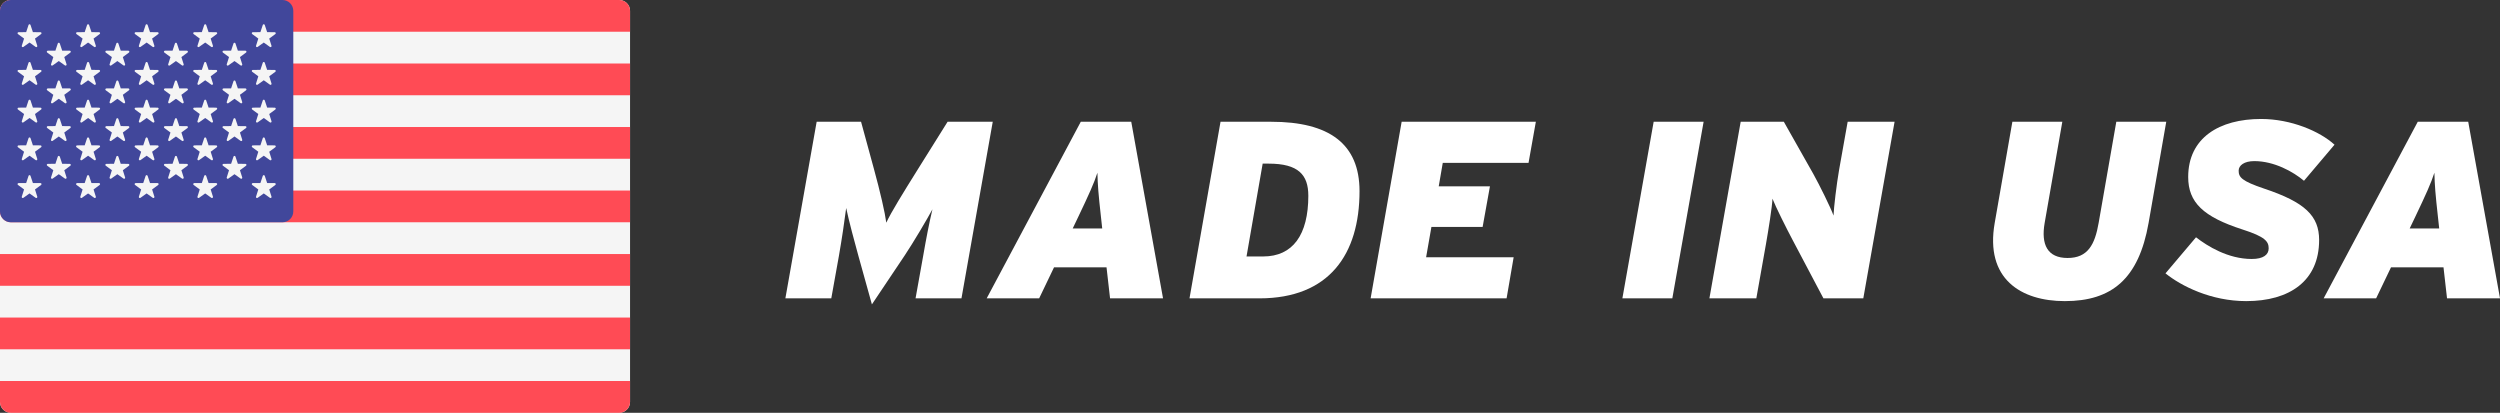
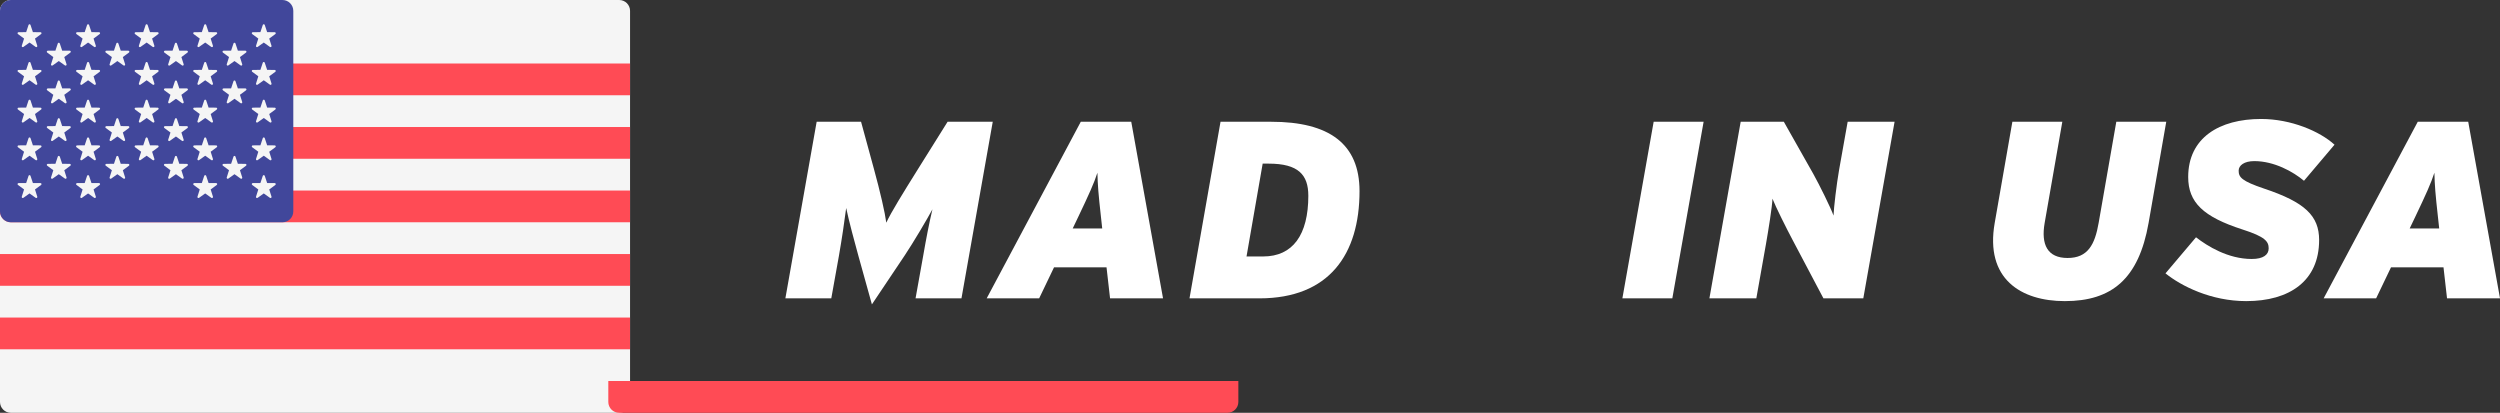
<svg xmlns="http://www.w3.org/2000/svg" id="Layer_2" data-name="Layer 2" viewBox="0 0 2031.61 335.45">
  <rect x="0" y="0" width="2031.61" height="335.45" fill="#333333" stroke="none" />
  <defs>
    <style>
      .cls-1 {
        fill: #fff;
      }

      .cls-2 {
        fill: #f5f5f5;
      }

      .cls-3 {
        fill: #ff4b55;
      }

      .cls-4 {
        fill: #41479b;
      }
    </style>
  </defs>
  <g id="Layer_1-2" data-name="Layer 1">
    <g>
      <path class="cls-2" d="M503.17,335.45H8.83c-4.88,0-8.83-3.95-8.83-8.83V8.83C0,3.95,3.95,0,8.83,0h494.35c4.88,0,8.83,3.95,8.83,8.83v317.79c0,4.88-3.95,8.83-8.83,8.83Z" />
      <g>
-         <path class="cls-3" d="M512,25.81H0V8.83C0,3.95,3.95,0,8.83,0h494.35c4.88,0,8.83,3.95,8.83,8.83v16.98h0Z" />
        <rect class="cls-3" y="103.22" width="512" height="25.8" />
        <rect class="cls-3" y="51.61" width="512" height="25.8" />
        <path class="cls-3" d="M512,180.63H8.83c-4.88,0-8.83-3.95-8.83-8.83v-16.98h512v25.81Z" />
        <rect class="cls-3" y="258.05" width="512" height="25.8" />
-         <path class="cls-3" d="M503.17,335.45H8.83c-4.88,0-8.83-3.95-8.83-8.83v-16.98h512v16.98c0,4.88-3.95,8.83-8.83,8.83Z" />
+         <path class="cls-3" d="M503.17,335.45c-4.88,0-8.83-3.95-8.83-8.83v-16.98h512v16.98c0,4.88-3.95,8.83-8.83,8.83Z" />
        <rect class="cls-3" y="206.44" width="512" height="25.8" />
      </g>
      <path class="cls-4" d="M229.52,0H8.83C3.95,0,0,3.95,0,8.83v162.97c0,4.88,3.95,8.83,8.83,8.83h220.69c4.88,0,8.83-3.95,8.83-8.83V8.83c0-4.88-3.95-8.83-8.83-8.83Z" />
      <g>
        <path class="cls-2" d="M24.79,20.26l1.95,5.86,6.18.05c.8,0,1.13,1.03.49,1.5l-4.97,3.67,1.86,5.89c.24.76-.63,1.39-1.28.93l-5.02-3.59-5.02,3.59c-.65.46-1.52-.17-1.28-.93l1.86-5.89-4.97-3.67c-.64-.48-.31-1.5.49-1.5l6.18-.05,1.95-5.86c.25-.76,1.32-.76,1.58,0Z" />
        <path class="cls-2" d="M24.79,50.92l1.95,5.86,6.18.05c.8,0,1.13,1.03.49,1.5l-4.97,3.67,1.86,5.89c.24.76-.63,1.39-1.28.93l-5.02-3.59-5.02,3.59c-.65.46-1.52-.17-1.28-.93l1.86-5.89-4.97-3.67c-.64-.48-.31-1.49.49-1.5l6.18-.05,1.95-5.86c.25-.76,1.32-.76,1.58,0Z" />
        <path class="cls-2" d="M24.79,81.57l1.95,5.86,6.18.05c.8,0,1.13,1.03.49,1.5l-4.97,3.67,1.86,5.89c.24.76-.63,1.39-1.28.93l-5.02-3.59-5.02,3.59c-.65.46-1.52-.17-1.28-.93l1.86-5.89-4.97-3.67c-.64-.48-.31-1.49.49-1.5l6.18-.05,1.95-5.86c.25-.76,1.32-.76,1.58,0Z" />
        <path class="cls-2" d="M24.79,112.23l1.95,5.86,6.18.05c.8,0,1.13,1.03.49,1.5l-4.97,3.67,1.86,5.89c.24.76-.63,1.39-1.28.93l-5.02-3.59-5.02,3.59c-.65.46-1.52-.17-1.28-.93l1.86-5.89-4.97-3.67c-.64-.48-.31-1.49.49-1.5l6.18-.05,1.95-5.86c.25-.76,1.32-.76,1.58,0Z" />
        <path class="cls-2" d="M24.79,142.88l1.95,5.86,6.18.05c.8,0,1.13,1.03.49,1.5l-4.97,3.67,1.86,5.89c.24.76-.63,1.39-1.28.93l-5.02-3.59-5.02,3.59c-.65.46-1.52-.17-1.28-.93l1.86-5.89-4.97-3.67c-.64-.48-.31-1.49.49-1.5l6.18-.05,1.95-5.86c.25-.76,1.32-.76,1.58,0Z" />
        <path class="cls-2" d="M48.58,35.29l1.95,5.86,6.18.05c.8,0,1.13,1.03.49,1.5l-4.97,3.67,1.86,5.89c.24.76-.63,1.39-1.28.93l-5.03-3.59-5.03,3.59c-.65.46-1.52-.17-1.28-.93l1.86-5.89-4.97-3.67c-.64-.48-.31-1.49.49-1.5l6.18-.05,1.95-5.86c.25-.76,1.33-.76,1.58,0Z" />
        <path class="cls-2" d="M48.58,65.95l1.95,5.86,6.18.05c.8,0,1.13,1.03.49,1.5l-4.97,3.67,1.86,5.89c.24.76-.63,1.39-1.28.93l-5.03-3.59-5.03,3.59c-.65.46-1.52-.16-1.28-.93l1.86-5.89-4.97-3.67c-.64-.48-.31-1.49.49-1.5l6.18-.05,1.95-5.86c.25-.76,1.33-.76,1.58,0Z" />
        <path class="cls-2" d="M48.58,96.6l1.95,5.86,6.18.05c.8,0,1.13,1.03.49,1.5l-4.97,3.67,1.86,5.89c.24.76-.63,1.39-1.28.93l-5.03-3.59-5.03,3.59c-.65.46-1.52-.17-1.28-.93l1.86-5.89-4.97-3.67c-.64-.48-.31-1.49.49-1.5l6.18-.05,1.95-5.86c.25-.76,1.33-.76,1.58,0Z" />
        <path class="cls-2" d="M48.58,127.25l1.95,5.86,6.18.05c.8,0,1.13,1.03.49,1.5l-4.97,3.67,1.86,5.89c.24.76-.63,1.39-1.28.93l-5.03-3.59-5.03,3.59c-.65.46-1.52-.17-1.28-.93l1.86-5.89-4.97-3.67c-.64-.48-.31-1.49.49-1.5l6.18-.05,1.95-5.86c.25-.76,1.33-.76,1.58,0Z" />
        <path class="cls-2" d="M72.38,20.26l1.95,5.86,6.18.05c.8,0,1.13,1.03.49,1.5l-4.97,3.67,1.86,5.89c.24.76-.63,1.39-1.28.93l-5.03-3.59-5.03,3.59c-.65.46-1.52-.17-1.28-.93l1.86-5.89-4.97-3.67c-.64-.48-.31-1.5.49-1.5l6.18-.05,1.95-5.86c.25-.76,1.33-.76,1.58,0Z" />
        <path class="cls-2" d="M72.38,50.92l1.95,5.86,6.18.05c.8,0,1.13,1.03.49,1.5l-4.97,3.67,1.86,5.89c.24.76-.63,1.39-1.28.93l-5.03-3.59-5.03,3.59c-.65.46-1.52-.17-1.28-.93l1.86-5.89-4.97-3.67c-.64-.48-.31-1.49.49-1.5l6.18-.05,1.95-5.86c.25-.76,1.33-.76,1.58,0Z" />
        <path class="cls-2" d="M72.38,81.57l1.95,5.86,6.18.05c.8,0,1.13,1.03.49,1.5l-4.97,3.67,1.86,5.89c.24.76-.63,1.39-1.28.93l-5.03-3.59-5.03,3.59c-.65.46-1.52-.17-1.28-.93l1.86-5.89-4.97-3.67c-.64-.48-.31-1.49.49-1.5l6.18-.05,1.95-5.86c.25-.76,1.33-.76,1.58,0Z" />
        <path class="cls-2" d="M72.38,112.23l1.95,5.86,6.18.05c.8,0,1.13,1.03.49,1.5l-4.97,3.67,1.86,5.89c.24.76-.63,1.39-1.28.93l-5.03-3.59-5.03,3.59c-.65.46-1.52-.17-1.28-.93l1.86-5.89-4.97-3.67c-.64-.48-.31-1.49.49-1.5l6.18-.05,1.95-5.86c.25-.76,1.33-.76,1.58,0Z" />
        <path class="cls-2" d="M72.38,142.88l1.95,5.86,6.18.05c.8,0,1.13,1.03.49,1.5l-4.97,3.67,1.86,5.89c.24.76-.63,1.39-1.28.93l-5.03-3.59-5.03,3.59c-.65.46-1.52-.17-1.28-.93l1.86-5.89-4.97-3.67c-.64-.48-.31-1.49.49-1.5l6.18-.05,1.95-5.86c.25-.76,1.33-.76,1.58,0Z" />
        <path class="cls-2" d="M96.17,35.29l1.95,5.86,6.18.05c.8,0,1.13,1.03.49,1.5l-4.97,3.67,1.86,5.89c.24.76-.63,1.39-1.28.93l-5.03-3.59-5.03,3.59c-.65.46-1.52-.17-1.28-.93l1.86-5.89-4.97-3.67c-.64-.48-.31-1.49.49-1.5l6.18-.05,1.95-5.86c.25-.76,1.33-.76,1.58,0Z" />
-         <path class="cls-2" d="M96.17,65.95l1.95,5.86,6.18.05c.8,0,1.13,1.03.49,1.5l-4.97,3.67,1.86,5.89c.24.76-.63,1.39-1.28.93l-5.03-3.59-5.03,3.59c-.65.46-1.52-.16-1.28-.93l1.86-5.89-4.97-3.67c-.64-.48-.31-1.49.49-1.5l6.18-.05,1.95-5.86c.25-.76,1.33-.76,1.58,0Z" />
        <path class="cls-2" d="M96.17,96.6l1.95,5.86,6.18.05c.8,0,1.13,1.03.49,1.5l-4.97,3.67,1.86,5.89c.24.76-.63,1.39-1.28.93l-5.03-3.59-5.03,3.59c-.65.46-1.52-.17-1.28-.93l1.86-5.89-4.97-3.67c-.64-.48-.31-1.49.49-1.5l6.18-.05,1.95-5.86c.25-.76,1.33-.76,1.58,0Z" />
        <path class="cls-2" d="M96.17,127.25l1.95,5.86,6.18.05c.8,0,1.13,1.03.49,1.5l-4.97,3.67,1.86,5.89c.24.76-.63,1.39-1.28.93l-5.03-3.59-5.03,3.59c-.65.46-1.52-.17-1.28-.93l1.86-5.89-4.97-3.67c-.64-.48-.31-1.49.49-1.5l6.18-.05,1.95-5.86c.25-.76,1.33-.76,1.58,0Z" />
        <path class="cls-2" d="M119.96,20.26l1.95,5.86,6.18.05c.8,0,1.13,1.03.49,1.5l-4.97,3.67,1.86,5.89c.24.76-.63,1.39-1.28.93l-5.03-3.59-5.03,3.59c-.65.46-1.52-.17-1.28-.93l1.86-5.89-4.97-3.67c-.64-.48-.31-1.5.49-1.5l6.18-.05,1.95-5.86c.25-.76,1.33-.76,1.58,0Z" />
        <path class="cls-2" d="M119.96,50.92l1.95,5.86,6.18.05c.8,0,1.13,1.03.49,1.5l-4.97,3.67,1.86,5.89c.24.76-.63,1.39-1.28.93l-5.03-3.59-5.03,3.59c-.65.46-1.52-.17-1.28-.93l1.86-5.89-4.97-3.67c-.64-.48-.31-1.49.49-1.5l6.18-.05,1.95-5.86c.25-.76,1.33-.76,1.58,0Z" />
        <path class="cls-2" d="M119.96,81.57l1.95,5.86,6.18.05c.8,0,1.13,1.03.49,1.5l-4.97,3.67,1.86,5.89c.24.76-.63,1.39-1.28.93l-5.03-3.59-5.03,3.59c-.65.46-1.52-.17-1.28-.93l1.86-5.89-4.97-3.67c-.64-.48-.31-1.49.49-1.5l6.18-.05,1.95-5.86c.25-.76,1.33-.76,1.58,0Z" />
        <path class="cls-2" d="M119.96,112.23l1.95,5.86,6.18.05c.8,0,1.13,1.03.49,1.5l-4.97,3.67,1.86,5.89c.24.76-.63,1.39-1.28.93l-5.03-3.59-5.03,3.59c-.65.46-1.52-.17-1.28-.93l1.86-5.89-4.97-3.67c-.64-.48-.31-1.49.49-1.5l6.18-.05,1.95-5.86c.25-.76,1.33-.76,1.58,0Z" />
-         <path class="cls-2" d="M119.96,142.88l1.95,5.86,6.18.05c.8,0,1.13,1.03.49,1.5l-4.97,3.67,1.86,5.89c.24.76-.63,1.39-1.28.93l-5.03-3.59-5.03,3.59c-.65.46-1.52-.17-1.28-.93l1.86-5.89-4.97-3.67c-.64-.48-.31-1.49.49-1.5l6.18-.05,1.95-5.86c.25-.76,1.33-.76,1.58,0Z" />
        <path class="cls-2" d="M143.76,35.29l1.95,5.86,6.18.05c.8,0,1.13,1.03.49,1.5l-4.97,3.67,1.86,5.89c.24.76-.63,1.39-1.28.93l-5.02-3.59-5.02,3.59c-.65.46-1.52-.17-1.28-.93l1.86-5.89-4.97-3.67c-.64-.48-.31-1.49.49-1.5l6.18-.05,1.95-5.86c.25-.76,1.32-.76,1.58,0Z" />
        <path class="cls-2" d="M143.76,65.95l1.95,5.86,6.18.05c.8,0,1.13,1.03.49,1.5l-4.97,3.67,1.86,5.89c.24.76-.63,1.39-1.28.93l-5.02-3.59-5.02,3.59c-.65.46-1.52-.16-1.28-.93l1.86-5.89-4.97-3.67c-.64-.48-.31-1.49.49-1.5l6.18-.05,1.95-5.86c.25-.76,1.32-.76,1.58,0Z" />
        <path class="cls-2" d="M143.76,96.6l1.95,5.86,6.18.05c.8,0,1.13,1.03.49,1.5l-4.97,3.67,1.86,5.89c.24.76-.63,1.39-1.28.93l-5.02-3.59-5.02,3.59c-.65.46-1.52-.17-1.28-.93l1.86-5.89-4.97-3.67c-.64-.48-.31-1.49.49-1.5l6.18-.05,1.95-5.86c.25-.76,1.32-.76,1.58,0Z" />
        <path class="cls-2" d="M143.76,127.25l1.95,5.86,6.18.05c.8,0,1.13,1.03.49,1.5l-4.97,3.67,1.86,5.89c.24.76-.63,1.39-1.28.93l-5.02-3.59-5.02,3.59c-.65.46-1.52-.17-1.28-.93l1.86-5.89-4.97-3.67c-.64-.48-.31-1.49.49-1.5l6.18-.05,1.95-5.86c.25-.76,1.32-.76,1.58,0Z" />
        <path class="cls-2" d="M167.55,20.26l1.95,5.86,6.18.05c.8,0,1.13,1.03.49,1.5l-4.97,3.67,1.86,5.89c.24.76-.63,1.39-1.28.93l-5.02-3.59-5.02,3.59c-.65.46-1.52-.17-1.28-.93l1.86-5.89-4.97-3.67c-.64-.48-.31-1.5.49-1.5l6.18-.05,1.95-5.86c.25-.76,1.32-.76,1.58,0Z" />
        <path class="cls-2" d="M167.55,50.92l1.95,5.86,6.18.05c.8,0,1.13,1.03.49,1.5l-4.97,3.67,1.86,5.89c.24.76-.63,1.39-1.28.93l-5.02-3.59-5.02,3.59c-.65.46-1.52-.17-1.28-.93l1.86-5.89-4.97-3.67c-.64-.48-.31-1.49.49-1.5l6.18-.05,1.95-5.86c.25-.76,1.32-.76,1.58,0Z" />
        <path class="cls-2" d="M167.55,81.57l1.95,5.86,6.18.05c.8,0,1.13,1.03.49,1.5l-4.97,3.67,1.86,5.89c.24.76-.63,1.39-1.28.93l-5.02-3.59-5.02,3.59c-.65.46-1.52-.17-1.28-.93l1.86-5.89-4.97-3.67c-.64-.48-.31-1.49.49-1.5l6.18-.05,1.95-5.86c.25-.76,1.32-.76,1.58,0Z" />
        <path class="cls-2" d="M167.55,112.23l1.95,5.86,6.18.05c.8,0,1.13,1.03.49,1.5l-4.97,3.67,1.86,5.89c.24.76-.63,1.39-1.28.93l-5.02-3.59-5.02,3.59c-.65.46-1.52-.17-1.28-.93l1.86-5.89-4.97-3.67c-.64-.48-.31-1.49.49-1.5l6.18-.05,1.95-5.86c.25-.76,1.32-.76,1.58,0Z" />
        <path class="cls-2" d="M167.55,142.88l1.95,5.86,6.18.05c.8,0,1.13,1.03.49,1.5l-4.97,3.67,1.86,5.89c.24.76-.63,1.39-1.28.93l-5.02-3.59-5.02,3.59c-.65.46-1.52-.17-1.28-.93l1.86-5.89-4.97-3.67c-.64-.48-.31-1.49.49-1.5l6.18-.05,1.95-5.86c.25-.76,1.32-.76,1.58,0Z" />
        <path class="cls-2" d="M191.34,35.29l1.95,5.86,6.18.05c.8,0,1.13,1.03.49,1.5l-4.97,3.67,1.86,5.89c.24.76-.63,1.39-1.28.93l-5.02-3.59-5.02,3.59c-.65.46-1.52-.17-1.28-.93l1.86-5.89-4.97-3.67c-.64-.48-.31-1.49.49-1.5l6.18-.05,1.95-5.86c.25-.76,1.33-.76,1.58,0Z" />
        <path class="cls-2" d="M191.34,65.95l1.95,5.86,6.18.05c.8,0,1.13,1.03.49,1.5l-4.97,3.67,1.86,5.89c.24.76-.63,1.39-1.28.93l-5.02-3.59-5.02,3.59c-.65.46-1.52-.16-1.28-.93l1.86-5.89-4.97-3.67c-.64-.48-.31-1.49.49-1.5l6.18-.05,1.95-5.86c.25-.76,1.33-.76,1.58,0Z" />
-         <path class="cls-2" d="M191.34,96.6l1.95,5.86,6.18.05c.8,0,1.13,1.03.49,1.5l-4.97,3.67,1.86,5.89c.24.76-.63,1.39-1.28.93l-5.02-3.59-5.02,3.59c-.65.46-1.52-.17-1.28-.93l1.86-5.89-4.97-3.67c-.64-.48-.31-1.49.49-1.5l6.18-.05,1.95-5.86c.25-.76,1.33-.76,1.58,0Z" />
        <path class="cls-2" d="M191.34,127.25l1.95,5.86,6.18.05c.8,0,1.13,1.03.49,1.5l-4.97,3.67,1.86,5.89c.24.76-.63,1.39-1.28.93l-5.02-3.59-5.02,3.59c-.65.46-1.52-.17-1.28-.93l1.86-5.89-4.97-3.67c-.64-.48-.31-1.49.49-1.5l6.18-.05,1.95-5.86c.25-.76,1.33-.76,1.58,0Z" />
        <path class="cls-2" d="M215.14,20.26l1.95,5.86,6.18.05c.8,0,1.13,1.03.49,1.5l-4.97,3.67,1.86,5.89c.24.76-.63,1.39-1.28.93l-5.02-3.59-5.02,3.59c-.65.46-1.52-.17-1.28-.93l1.86-5.89-4.97-3.67c-.64-.48-.31-1.5.49-1.5l6.18-.05,1.95-5.86c.25-.76,1.32-.76,1.58,0Z" />
        <path class="cls-2" d="M215.14,50.92l1.95,5.86,6.18.05c.8,0,1.13,1.03.49,1.5l-4.97,3.67,1.86,5.89c.24.76-.63,1.39-1.28.93l-5.02-3.59-5.02,3.59c-.65.46-1.52-.17-1.28-.93l1.86-5.89-4.97-3.67c-.64-.48-.31-1.49.49-1.5l6.18-.05,1.95-5.86c.25-.76,1.32-.76,1.58,0Z" />
        <path class="cls-2" d="M215.14,81.57l1.95,5.86,6.18.05c.8,0,1.13,1.03.49,1.5l-4.97,3.67,1.86,5.89c.24.76-.63,1.39-1.28.93l-5.02-3.59-5.02,3.59c-.65.46-1.52-.17-1.28-.93l1.86-5.89-4.97-3.67c-.64-.48-.31-1.49.49-1.5l6.18-.05,1.95-5.86c.25-.76,1.32-.76,1.58,0Z" />
        <path class="cls-2" d="M215.14,112.23l1.95,5.86,6.18.05c.8,0,1.13,1.03.49,1.5l-4.97,3.67,1.86,5.89c.24.76-.63,1.39-1.28.93l-5.02-3.59-5.02,3.59c-.65.46-1.52-.17-1.28-.93l1.86-5.89-4.97-3.67c-.64-.48-.31-1.49.49-1.5l6.18-.05,1.95-5.86c.25-.76,1.32-.76,1.58,0Z" />
        <path class="cls-2" d="M215.14,142.88l1.95,5.86,6.18.05c.8,0,1.13,1.03.49,1.5l-4.97,3.67,1.86,5.89c.24.76-.63,1.39-1.28.93l-5.02-3.59-5.02,3.59c-.65.46-1.52-.17-1.28-.93l1.86-5.89-4.97-3.67c-.64-.48-.31-1.49.49-1.5l6.18-.05,1.95-5.86c.25-.76,1.32-.76,1.58,0Z" />
      </g>
    </g>
    <g>
      <path class="cls-1" d="M781.33,242.45h-37.31l6.15-34.24c2.46-14.15,4.92-27.06,7.58-38.13-4.3,8-15.58,27.06-22.55,37.51l-26.65,39.77-11.07-39.77c-2.87-10.25-7.58-27.88-9.84-38.54-1.43,11.07-3.48,25.01-5.95,39.16l-6.15,34.24h-37.31l25.42-143.5h36.08l10.46,38.34c5.12,18.66,9.02,35.67,10.04,43.67,3.89-8.4,13.53-23.99,25.83-43.67l23.99-38.34h36.7l-25.42,143.5Z" />
      <path class="cls-1" d="M856.56,217.23l-12.09,25.21h-42.64l76.47-143.5h41l25.83,143.5h-43.05l-2.87-25.21h-42.64ZM895.71,185.66l-1.03-9.43c-2.05-18.45-2.67-26.04-2.87-35.88-2.67,8.4-6.97,17.83-15.58,35.88l-4.51,9.43h23.99Z" />
      <path class="cls-1" d="M1023.43,242.45h-56.79l25.21-143.5h41.21c46.95,0,71.75,17.84,71.75,56.38,0,51.25-24.6,87.13-81.39,87.13ZM1063.2,159.01c0-17.02-8.2-26.04-32.18-26.04h-4.92l-13.12,75.44h13.53c23.99,0,36.7-17.42,36.7-49.41Z" />
-       <path class="cls-1" d="M1224.33,242.45h-110.5l25.21-143.5h109.06l-5.95,33.42h-69.7l-3.28,19.06h41.62l-5.95,33.01h-41.62l-4.3,24.6h71.14l-5.74,33.42Z" />
      <path class="cls-1" d="M1359.01,242.45h-40.59l25.42-143.5h40.59l-25.42,143.5Z" />
      <path class="cls-1" d="M1514.19,242.45h-32.39l-25.01-47.36c-4.71-8.82-13.94-27.27-16.4-33.62-.21,6.35-3.28,25.42-5.33,37.11l-7.79,43.87h-38.13l25.42-143.5h35.06l23.99,42.44c4.92,8.81,14.35,27.88,16.4,33.83.21-6.36,2.46-25.42,4.51-37.11l6.97-39.16h38.13l-25.42,143.5Z" />
      <path class="cls-1" d="M1746.04,181.15c-8,45.51-29.93,63.55-68.06,63.55-35.67,0-64.99-18.04-56.99-63.55l14.35-82.21h40.59l-14.35,82.21c-3.08,17.63,2.25,28.5,18.66,28.5s22.14-10.86,25.21-28.5l14.35-82.21h40.59l-14.35,82.21Z" />
      <path class="cls-1" d="M1884.62,195.09c0,33.21-23.99,49.61-59.25,49.61-28.7,0-52.89-12.3-65.6-22.55l24.81-29.32c9.22,7.17,26.04,17.63,45.3,17.63,9.43,0,13.74-3.48,13.74-8.61,0-5.53-2.67-9.43-21.32-15.38-31.77-10.25-44.08-21.93-44.08-42.64,0-31.78,25.22-47.15,59.25-47.15,24.39,0,47.76,10.04,59.66,20.91l-24.81,29.32c-8.81-7.38-24.19-15.99-40.38-15.99-8.2,0-12.71,3.48-12.71,7.79,0,5.33,2.46,8.41,20.71,14.56,33.21,11.07,44.69,22.14,44.69,41.82Z" />
      <path class="cls-1" d="M1943.04,217.23l-12.09,25.21h-42.64l76.47-143.5h41l25.83,143.5h-43.05l-2.87-25.21h-42.64ZM1982.2,185.66l-1.03-9.43c-2.05-18.45-2.67-26.04-2.87-35.88-2.67,8.4-6.97,17.83-15.58,35.88l-4.51,9.43h23.99Z" />
    </g>
  </g>
</svg>